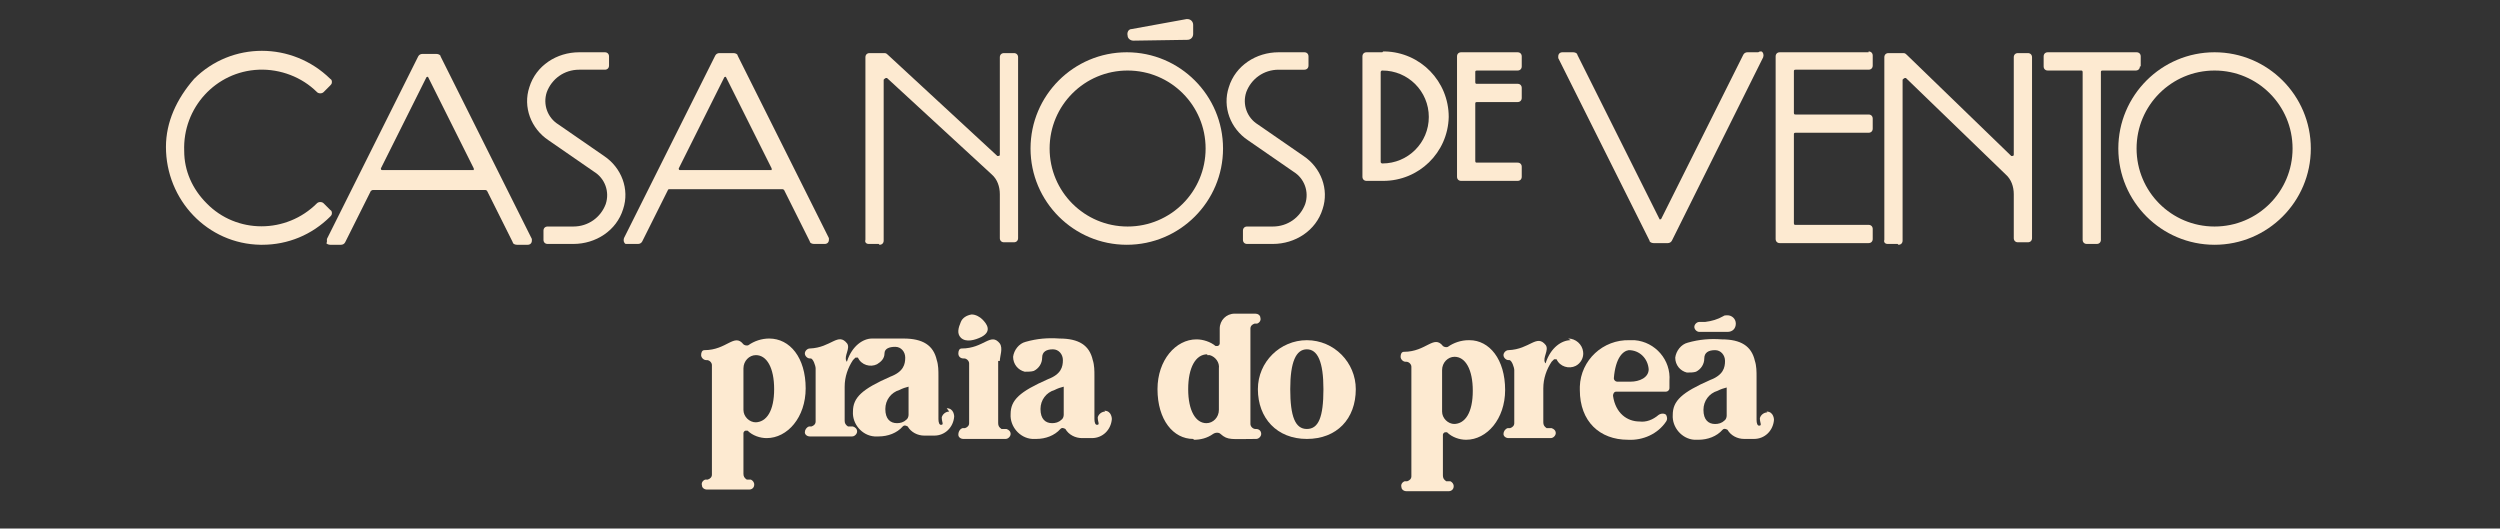
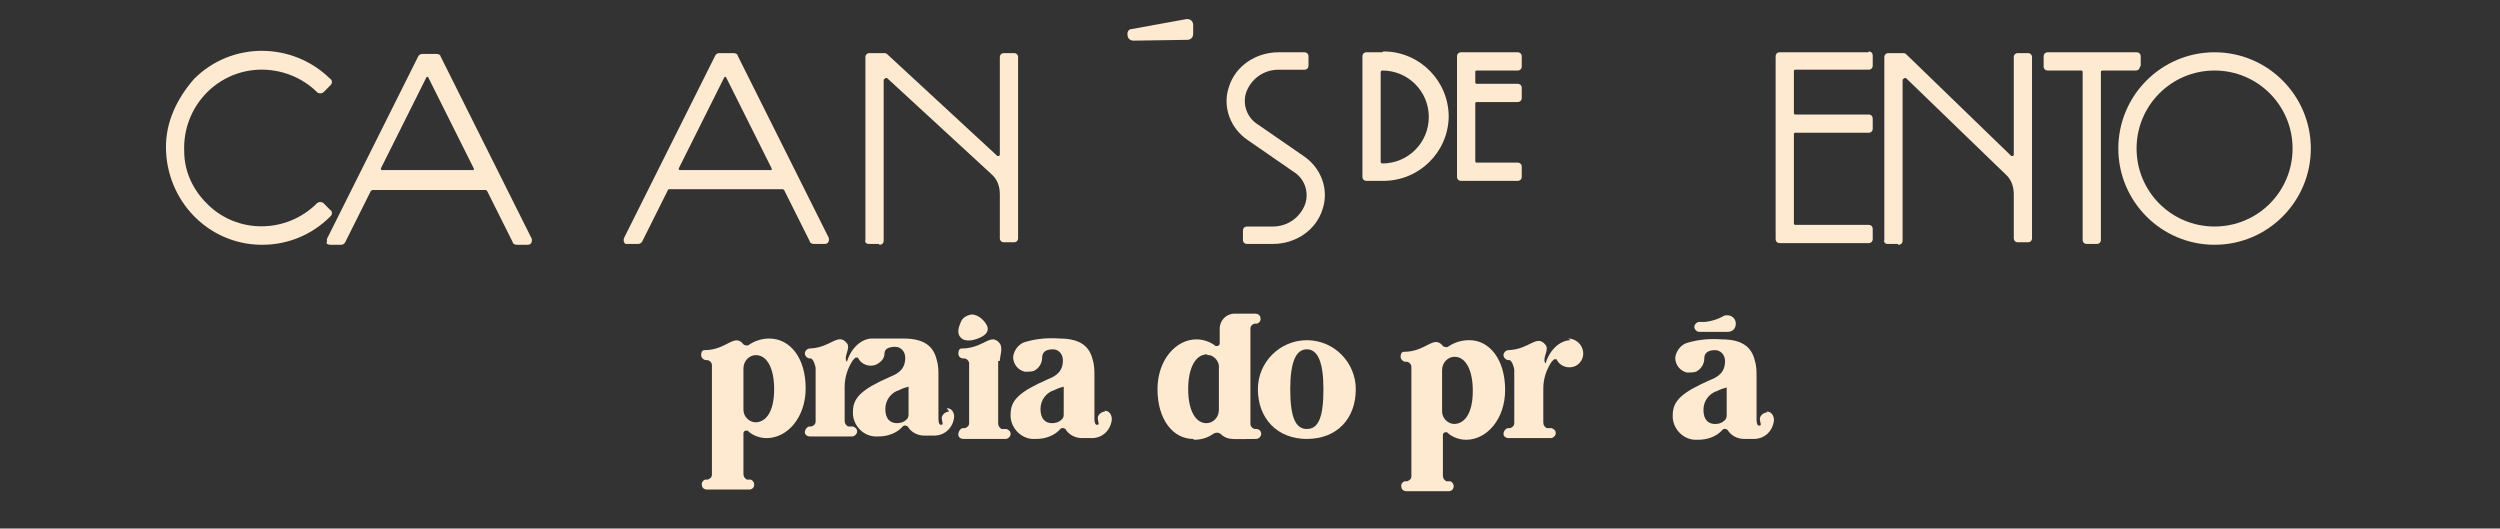
<svg xmlns="http://www.w3.org/2000/svg" version="1.1" id="Camada_1" x="0px" y="0px" viewBox="0 0 301.3 63.7" style="enable-background:new 0 0 301.3 63.7;" xml:space="preserve">
  <rect x="0" y="0" width="301.3" height="63.7" fill="#333333" stroke="none" />
  <style type="text/css">
	.st0{fill:#FDEAD1;}
</style>
  <g>
    <g id="Camada_1_1_">
      <g id="Grupo_246">
        <path id="Caminho_222" class="st0" d="M153.4,27.3h-3.1c-0.3,0-0.5,0.2-0.5,0.5v1.1c0,0.3,0.2,0.5,0.5,0.5h3.1     c2.7,0,5.2-1.6,6-4.2c0.8-2.4-0.2-5-2.3-6.4l-5.5-3.8c-1.3-0.8-1.9-2.4-1.4-3.9c0.6-1.6,2.1-2.7,3.9-2.7h3.1     c0.3,0,0.5-0.2,0.5-0.5V6.8c0-0.3-0.2-0.5-0.5-0.5h-3.1c-2.7,0-5.2,1.6-6,4.2c-0.8,2.4,0.2,5,2.3,6.4l5.5,3.8     c1.3,0.8,1.9,2.4,1.4,3.9C156.7,26.2,155.2,27.3,153.4,27.3" />
        <path id="Caminho_223" class="st0" d="M106,29.5c0.3,0,0.5-0.2,0.5-0.5V9.6c0.1-0.1,0.2-0.2,0.3-0.2c0,0,0,0,0.1,0L119.5,21     c0.7,0.6,1,1.5,1,2.4v5.3c0,0.3,0.2,0.5,0.5,0.5h1.2c0.3,0,0.5-0.2,0.5-0.5V6.9c0-0.3-0.2-0.5-0.5-0.5H121     c-0.3,0-0.5,0.2-0.5,0.5l0,0v11.7c0,0.1,0,0.2-0.2,0.2c0,0,0,0-0.1,0L107,6.6c-0.1-0.1-0.2-0.2-0.4-0.2h-1.8     c-0.3,0-0.5,0.2-0.5,0.5v22c-0.1,0.3,0.1,0.5,0.4,0.5h1.2L106,29.5z" />
        <path id="Caminho_224" class="st0" d="M143.1,4.8c0.4,0,0.7-0.3,0.7-0.7V3c0-0.4-0.3-0.7-0.7-0.7c0,0,0,0-0.1,0l-6.6,1.2     c-0.4,0-0.6,0.4-0.5,0.8c0,0.3,0.3,0.6,0.7,0.6L143.1,4.8L143.1,4.8z" />
-         <path id="Caminho_225" class="st0" d="M124.2,17.9c0,6.4,5.2,11.6,11.6,11.6c6.4,0,11.6-5.2,11.6-11.6s-5.2-11.6-11.6-11.6l0,0     C129.4,6.3,124.2,11.5,124.2,17.9 M145.3,17.9c0,5.2-4.2,9.4-9.4,9.4c-5.2,0-9.4-4.2-9.4-9.4s4.2-9.4,9.4-9.4     C141.1,8.5,145.3,12.7,145.3,17.9" />
        <path id="Caminho_226" class="st0" d="M176.1,6.3c-0.3,0-0.5,0.2-0.5,0.5v14.5c0,0.3,0.2,0.5,0.5,0.5h6.8c0.3,0,0.5-0.2,0.5-0.5     v-1.2c0-0.3-0.2-0.5-0.5-0.5H178c-0.1,0-0.2,0-0.2-0.2l0,0v-6.9c0-0.1,0-0.2,0.2-0.2h4.9c0.3,0,0.5-0.2,0.5-0.5v-1.2     c0-0.3-0.2-0.5-0.5-0.5H178c-0.1,0-0.2,0-0.2-0.2l0,0V8.7c0-0.1,0-0.2,0.2-0.2h4.9c0.3,0,0.5-0.2,0.5-0.5V6.8     c0-0.3-0.2-0.5-0.5-0.5H176.1z" />
        <path id="Caminho_227" class="st0" d="M166.6,6.3h-1.9c-0.3,0-0.5,0.2-0.5,0.5v14.5c0,0.3,0.2,0.5,0.5,0.5h2     c4.3,0,7.8-3.4,7.9-7.7c0-4.3-3.4-7.8-7.7-7.9c0,0-0.1,0-0.2,0 M172.2,14.1c0,3.1-2.5,5.6-5.6,5.6l0,0c0,0-0.2,0-0.2-0.2V8.7     c0,0,0-0.2,0.2-0.2l0,0C169.7,8.5,172.2,11,172.2,14.1" />
-         <path id="Caminho_228" class="st0" d="M66.1,16.9l5.5,3.8c1.3,0.8,1.9,2.4,1.4,3.9c-0.6,1.6-2.1,2.7-3.9,2.7H66     c-0.3,0-0.5,0.2-0.5,0.5v1.1c0,0.3,0.2,0.5,0.5,0.5h3.1c2.7,0,5.2-1.6,6-4.2c0.8-2.4-0.2-5-2.3-6.4L67.3,15     c-1.3-0.8-1.9-2.4-1.4-3.9c0.6-1.6,2.1-2.7,3.9-2.7h3.1c0.3,0,0.5-0.2,0.5-0.5V6.8c0-0.3-0.2-0.5-0.5-0.5h-3.1     c-2.7,0-5.2,1.6-6,4.2C63,12.9,64,15.5,66.1,16.9" />
        <path id="Caminho_229" class="st0" d="M39.3,29.2c0,0.2,0.3,0.3,0.5,0.3h1.3c0.2,0,0.4-0.1,0.5-0.3l3.1-6.2c0,0,0,0,0.2-0.1h13.6     c0,0,0.1,0,0.2,0.1l3.1,6.2c0,0.2,0.3,0.3,0.5,0.3h1.3c0.3,0,0.5-0.2,0.5-0.5v-0.2l-11-22c0-0.2-0.3-0.3-0.5-0.3h-1.7     c-0.2,0-0.4,0.1-0.5,0.3l-11,22c0,0.2,0,0.4,0,0.5 M51.4,9.3c0,0,0.2-0.1,0.2,0l0,0l5.5,11v0.2l0,0h-11c-0.1,0-0.2,0-0.2-0.2l0,0     C45.9,20.3,51.4,9.3,51.4,9.3z" />
        <path id="Caminho_230" class="st0" d="M80.7,22.8h13.6c0,0,0.1,0,0.2,0.1l3.1,6.2c0,0.2,0.3,0.3,0.5,0.3h1.3     c0.3,0,0.5-0.2,0.5-0.5v-0.2l-11-22c0-0.2-0.3-0.3-0.5-0.3h-1.7c-0.2,0-0.4,0.1-0.5,0.3l-11,22c-0.1,0.3,0,0.6,0.2,0.7h0.2h1.3     c0.2,0,0.4-0.1,0.5-0.3l3.1-6.2C80.5,22.9,80.5,22.8,80.7,22.8 M81.8,20.3l5.5-11c0,0,0.2-0.1,0.2,0l0,0l5.5,11v0.2l0,0H82     C81.9,20.5,81.8,20.5,81.8,20.3L81.8,20.3" />
        <path id="Caminho_231" class="st0" d="M31.6,29.5c3.1,0,6-1.2,8.2-3.4c0.1-0.1,0.2-0.2,0.2-0.4c0-0.1,0-0.3-0.2-0.4L39,24.5     c-0.2-0.2-0.6-0.2-0.8,0c-3.7,3.7-9.7,3.7-13.3,0c-1.7-1.7-2.7-3.9-2.7-6.3C22,13,26,8.6,31.2,8.4c2.6-0.1,5.2,0.9,7,2.7     c0.2,0.2,0.6,0.2,0.8,0l0.8-0.8c0.1-0.1,0.2-0.2,0.2-0.4c0-0.1,0-0.3-0.2-0.4C35.2,5,27.9,5,23.4,9.5c-2.1,2.4-3.4,5.2-3.4,8.2     c0,6.4,5,11.7,11.4,11.8C31.4,29.5,31.5,29.5,31.6,29.5" />
        <path id="Caminho_232" class="st0" d="M225.2,6.3h-10.7c-0.3,0-0.5,0.2-0.5,0.5v22c0,0.3,0.2,0.5,0.5,0.5h10.7     c0.3,0,0.5-0.2,0.5-0.5v-1.2c0-0.3-0.2-0.5-0.5-0.5h-8.8c-0.1,0-0.2,0-0.2-0.2l0,0V16.2c0-0.1,0-0.2,0.2-0.2h8.8     c0.3,0,0.5-0.2,0.5-0.5v-1.2c0-0.3-0.2-0.5-0.5-0.5h-8.8c-0.1,0-0.2,0-0.2-0.2l0,0v-5c0-0.1,0-0.2,0.2-0.2h8.8     c0.3,0,0.5-0.2,0.5-0.5V6.7c0-0.3-0.2-0.5-0.5-0.5" />
        <path id="Caminho_233" class="st0" d="M258,8V6.8c0-0.3-0.2-0.5-0.5-0.5h-10.7c-0.3,0-0.5,0.2-0.5,0.5V8c0,0.3,0.2,0.5,0.5,0.5h4     c0.1,0,0.2,0,0.2,0.2l0,0v20.2c0,0.3,0.2,0.5,0.5,0.5h1.2c0.3,0,0.5-0.2,0.5-0.5V8.7c0-0.1,0-0.2,0.2-0.2h4     c0.3,0,0.5-0.2,0.5-0.5" />
-         <path id="Caminho_234" class="st0" d="M211.9,6.3h-1.3c-0.2,0-0.4,0.1-0.5,0.3l-9.9,19.8c0,0-0.2,0.1-0.2,0l0,0l-9.9-19.8     c0-0.2-0.3-0.3-0.5-0.3h-1.3c-0.3,0-0.5,0.2-0.5,0.5V7l11,22c0,0.2,0.3,0.3,0.5,0.3h1.7c0.2,0,0.4-0.1,0.5-0.3l11-22.1     c0.1-0.3,0-0.6-0.2-0.7h-0.2" />
        <path id="Caminho_235" class="st0" d="M266.9,6.3c-6.4,0-11.6,5.2-11.6,11.6s5.2,11.6,11.6,11.6s11.6-5.2,11.6-11.6l0,0     C278.5,11.5,273.3,6.3,266.9,6.3 M276.3,17.9c0,5.2-4.2,9.4-9.4,9.4c-5.2,0-9.4-4.2-9.4-9.4s4.2-9.4,9.4-9.4     C272.1,8.5,276.3,12.7,276.3,17.9" />
        <path id="Caminho_236" class="st0" d="M228.8,29.5c0.3,0,0.5-0.2,0.5-0.5V9.6c0.1-0.1,0.2-0.2,0.3-0.2c0,0,0,0,0.1,0l12,11.6     c0.7,0.6,1,1.5,1,2.4v5.3c0,0.3,0.2,0.5,0.5,0.5h1.2c0.3,0,0.5-0.2,0.5-0.5V6.9c0-0.3-0.2-0.5-0.5-0.5h-1.2     c-0.3,0-0.5,0.2-0.5,0.5v11.7c0,0.1,0,0.2-0.2,0.2c0,0,0,0-0.1,0L229.8,6.6c-0.1-0.1-0.2-0.2-0.4-0.2h-1.8     c-0.3,0-0.5,0.2-0.5,0.5v22c-0.1,0.3,0.1,0.5,0.4,0.5h1.2L228.8,29.5z" />
        <path id="Caminho_237" class="st0" d="M189.3,41L189.3,41c-1.1,0-2.4,0.9-3,2.7c0,0.1-0.1,0.1-0.1,0c-0.3-0.6,0.5-1.5,0.1-2.1     c-1.1-1.4-1.9,0.5-4.5,0.6c-0.3,0-0.6,0.3-0.6,0.6s0.3,0.6,0.6,0.6h0.1c0.3,0,0.6,0.9,0.6,1.2c0,0.5,0,4,0,6.4     c0,0.3-0.2,0.5-0.5,0.6h-0.3c-0.3,0.1-0.5,0.4-0.5,0.7s0.3,0.5,0.6,0.5h5.1c0.3,0,0.6-0.3,0.6-0.6l0,0c0-0.3-0.2-0.5-0.5-0.6     h-0.6c-0.3-0.2-0.4-0.4-0.4-0.7v-4.1c0-1.2,0.4-2.3,1-3.2c0,0,0.2-0.2,0.3-0.3c0,0,0.2,0,0.3,0l0,0c0.4,0.9,1.5,1.2,2.3,0.8     c0.6-0.3,1-1,0.9-1.7c-0.1-0.9-0.9-1.6-1.8-1.6" />
-         <path id="Caminho_238" class="st0" d="M197.6,50.8c-1.5,0-2.9-1-3.2-3.1c0-0.2,0.1-0.5,0.4-0.5l0,0h6c0.2,0,0.4-0.2,0.4-0.4     c0-0.3,0-0.6,0-0.9c0.2-2.5-1.7-4.7-4.2-4.9c-0.2,0-0.4,0-0.6,0c-3.2-0.1-5.9,2.4-6,5.6c0,0.1,0,0.2,0,0.4c0,3.8,2.4,6,5.8,6     c1.8,0.1,3.6-0.7,4.6-2.2c0.2-0.3,0.1-0.6,0-0.8c-0.2-0.2-0.6-0.2-0.9,0C199.2,50.6,198.4,50.9,197.6,50.8 M196.3,42.2     c1.3,0,2.3,1,2.4,2.3c0,1-1.1,1.5-2.2,1.5h-1.6c-0.2,0-0.4-0.2-0.4-0.4l0,0C194.7,43.1,195.6,42.3,196.3,42.2" />
        <path id="Caminho_239" class="st0" d="M177,41c-0.9,0-1.8,0.3-2.5,0.8c-0.2,0.1-0.5,0-0.6-0.1c-1.1-1.4-2,0.7-4.7,0.7     c-0.3,0-0.4,0.3-0.4,0.6s0.3,0.6,0.6,0.6h0.1c0.3,0,0.6,0.3,0.6,0.6c0,0.5,0,10.8,0,13.2c0,0.3-0.2,0.5-0.5,0.6h-0.3     c-0.3,0.1-0.5,0.4-0.4,0.7c0,0.3,0.3,0.5,0.6,0.5h5.1c0.3,0,0.6-0.2,0.6-0.6l0,0c0-0.3-0.2-0.5-0.4-0.6h-0.5     c-0.3-0.2-0.4-0.4-0.4-0.7v-4.9c0-0.1,0.1-0.3,0.3-0.3c0,0,0.1,0,0.2,0c0.6,0.6,1.5,0.9,2.3,0.9c2.5,0,4.7-2.5,4.7-6     c0-3.7-1.9-6-4.3-6 M175.3,51.1L175.3,51.1c-0.8,0-1.5-0.7-1.5-1.5v-5c0-0.9,0.7-1.6,1.5-1.6l0,0c1.3,0,2.2,1.5,2.2,4.1     s-0.9,4-2.3,4" />
        <path id="Caminho_240" class="st0" d="M208.2,38c-0.2,0-0.4,0-0.5,0.1c-0.7,0.4-1.4,0.6-2.2,0.7h-0.7c-0.3,0-0.6,0.3-0.6,0.6     s0.3,0.6,0.6,0.6h3.4c0.6,0,1-0.4,1-1S208.7,38,208.2,38" />
        <path id="Caminho_241" class="st0" d="M213,49.7c-0.4,0-0.8,0.3-0.9,0.7c0,0.6,0.3,0.9-0.1,0.9c-0.2,0-0.3-0.3-0.3-0.7v-5.2     c0-0.6,0-1.3-0.2-1.9c-0.4-1.8-1.7-2.6-4-2.6c-1.4-0.1-2.7,0-4.1,0.4c-0.8,0.2-1.4,1-1.5,1.8c0,0.9,0.6,1.6,1.4,1.8     c0.4,0,0.8,0,1.1-0.1c0.6-0.3,1-0.9,1-1.6c0-0.7,0.5-1,1.3-1c0.7,0,1.2,0.6,1.2,1.3l0,0c0,0.8-0.2,1.7-1.8,2.3     c-3.4,1.5-4.5,2.5-4.5,4.2c-0.1,1.5,1.1,2.9,2.6,3c0.2,0,0.3,0,0.5,0c1.1,0,2.2-0.4,2.9-1.2c0.2-0.2,0.4-0.1,0.6,0l0,0     c0.4,0.7,1.2,1.1,2,1.1h1.2c1.3,0,2.3-1,2.4-2.3c0,0,0-1-0.9-1 M208.1,50.1c0,0.2-0.1,0.5-0.3,0.6c-0.3,0.3-0.7,0.4-1.1,0.4     c-0.8,0-1.4-0.5-1.4-1.7c0-1.1,0.7-2,1.7-2.3c0.4-0.2,0.7-0.3,1.1-0.4V50.1z" />
        <path id="Caminho_242" class="st0" d="M92.7,40.8c-0.9,0-1.8,0.3-2.5,0.8c-0.2,0.1-0.5,0-0.6-0.1c-1.1-1.4-2,0.7-4.7,0.7     c-0.3,0-0.4,0.3-0.4,0.6s0.3,0.6,0.6,0.6h0.1c0.3,0,0.6,0.3,0.6,0.6c0,0.5,0,10.8,0,13.2c0,0.3-0.2,0.5-0.5,0.6H85     c-0.3,0.1-0.5,0.4-0.4,0.7c0,0.3,0.3,0.5,0.6,0.5h5.1c0.3,0,0.6-0.2,0.6-0.6l0,0c0-0.3-0.2-0.5-0.4-0.6H90     c-0.3-0.2-0.4-0.4-0.4-0.7v-4.9c0-0.1,0.1-0.3,0.3-0.3c0,0,0.1,0,0.2,0c0.6,0.6,1.5,0.9,2.3,0.9c2.5,0,4.7-2.5,4.7-6     C97.1,43.1,95.2,40.8,92.7,40.8 M91.1,50.9L91.1,50.9c-0.8,0-1.5-0.7-1.5-1.5v-5c0-0.9,0.7-1.6,1.5-1.6l0,0     c1.3,0,2.2,1.5,2.2,4.1s-0.9,4-2.3,4" />
        <path id="Caminho_243" class="st0" d="M133.2,49.6c-0.4,0-0.8,0.3-0.9,0.7c0,0.6,0.3,0.9-0.1,0.9c-0.2,0-0.3-0.3-0.3-0.7v-5.2     c0-0.6,0-1.3-0.2-1.9c-0.4-1.8-1.7-2.6-4-2.6c-1.4-0.1-2.7,0-4.1,0.4c-0.8,0.2-1.4,1-1.5,1.8c0,0.9,0.6,1.6,1.4,1.8     c0.4,0,0.8,0,1.1-0.1c0.6-0.3,1-0.9,1-1.6c0-0.7,0.5-1,1.3-1c0.7,0,1.2,0.6,1.2,1.3l0,0c0,0.8-0.2,1.7-1.8,2.3     c-3.4,1.5-4.5,2.5-4.5,4.2c-0.1,1.5,1.1,2.9,2.6,3c0.2,0,0.3,0,0.5,0c1.1,0,2.2-0.4,2.9-1.2c0.2-0.2,0.4-0.1,0.6,0l0,0     c0.4,0.7,1.2,1.1,2,1.1h1.2c1.3,0,2.3-1,2.4-2.3c0,0,0-1-0.9-1 M128.2,50c0,0.2-0.1,0.5-0.3,0.6c-0.3,0.3-0.7,0.4-1.1,0.4     c-0.8,0-1.4-0.5-1.4-1.7c0-1.1,0.7-2,1.7-2.3c0.4-0.2,0.7-0.3,1.1-0.4C128.2,46.6,128.2,50,128.2,50z" />
        <path id="Caminho_244" class="st0" d="M114.4,49.6c-0.4,0-0.8,0.3-0.9,0.7c0,0.6,0.3,0.9-0.1,0.9c-0.2,0-0.3-0.3-0.3-0.7v-5.2     c0-0.6,0-1.3-0.2-1.9c-0.4-1.8-1.7-2.6-4-2.6h-3.8c-1.1,0-2.4,0.9-3,2.7c0,0.1-0.1,0.1-0.1,0c-0.3-0.6,0.5-1.5,0.1-2.1     c-1.1-1.4-1.9,0.5-4.5,0.6c-0.3,0-0.6,0.3-0.6,0.6s0.3,0.6,0.6,0.6h0.1c0.3,0,0.6,0.9,0.6,1.2c0,0.5,0,4,0,6.4     c0,0.3-0.2,0.5-0.5,0.6h-0.3c-0.3,0.1-0.5,0.4-0.5,0.7s0.3,0.5,0.6,0.5h5.1c0.3,0,0.6-0.3,0.6-0.6l0,0c0-0.3-0.2-0.5-0.5-0.6     h-0.6c-0.3-0.2-0.4-0.4-0.4-0.7v-4.1c0-1.2,0.4-2.3,1-3.2c0,0,0.2-0.2,0.3-0.3c0,0,0.2,0,0.3,0l0,0c0.4,0.9,1.5,1.2,2.3,0.8     c0.5-0.3,0.9-0.7,0.9-1.3s0.6-0.8,1.3-0.8c0.7,0,1.2,0.6,1.2,1.3l0,0c0,0.8-0.2,1.7-1.8,2.3c-3.4,1.5-4.5,2.5-4.5,4.2     c-0.1,1.5,1.1,2.9,2.6,3c0.2,0,0.3,0,0.5,0c1.1,0,2.2-0.4,2.9-1.2c0.2-0.2,0.4-0.1,0.6,0l0,0c0.4,0.7,1.2,1.1,2,1.1h1.2     c1.3,0,2.3-1,2.4-2.3c0,0,0-1-0.9-1 M109.5,50c0,0.2-0.1,0.5-0.3,0.6c-0.3,0.3-0.7,0.4-1.1,0.4c-0.8,0-1.4-0.5-1.4-1.7     c0-1.1,0.7-2,1.7-2.3c0.4-0.2,0.7-0.3,1.1-0.4C109.5,46.6,109.5,50,109.5,50z" />
        <path id="Caminho_245" class="st0" d="M120.5,43.5c0-0.6,0.4-1.5,0-2.1c-1.1-1.4-1.9,0.6-4.6,0.6c-0.3,0-0.4,0.3-0.4,0.6     c0,0.4,0.3,0.6,0.6,0.6h0.1c0.3,0,0.6,0.3,0.6,0.6c0,0.5,0,4.8,0,7.2c0,0.3-0.2,0.5-0.5,0.6H116c-0.3,0.1-0.5,0.4-0.5,0.8     c0,0.3,0.3,0.5,0.6,0.5h5.1c0.3,0,0.6-0.3,0.6-0.6l0,0c0-0.3-0.2-0.5-0.5-0.6h-0.6c-0.3-0.2-0.4-0.4-0.4-0.7c0,0,0-7.1,0-7.5" />
        <path id="Caminho_246" class="st0" d="M118.3,40.6c-0.8,0.4-1.9,0.7-2.5,0.1c-0.5-0.5-0.3-1.2,0-1.9c0.2-0.5,0.7-0.8,1.3-0.9     c0.5,0,1,0.3,1.3,0.6C118.9,39,119.6,39.9,118.3,40.6" />
        <path id="Caminho_247" class="st0" d="M143.9,53c0.8,0,1.6-0.2,2.3-0.7c0.3-0.2,0.7-0.2,0.9,0c0.9,0.8,1.3,0.6,4.3,0.6     c0.3,0,0.6-0.3,0.6-0.6l0,0c0-0.4-0.3-0.6-0.6-0.6h-0.1c-0.3,0-0.6-0.3-0.6-0.6c0-0.5,0-10.9,0-11.5c0-0.3,0.2-0.5,0.5-0.6h0.3     c0.3-0.1,0.5-0.4,0.4-0.7c0-0.3-0.3-0.5-0.6-0.5h-2.5c-1,0-1.8,0.8-1.8,1.8v1.8c0,0.1-0.1,0.3-0.3,0.3c0,0-0.1,0-0.2,0     c-0.6-0.5-1.5-0.8-2.3-0.8c-2.5,0-4.7,2.5-4.7,6c0,3.7,1.9,6,4.3,6 M145.5,42.8c0.1,0,0.2,0,0.3,0c0.7,0.2,1.2,0.9,1.1,1.6v5     c0,0.9-0.7,1.6-1.5,1.6l0,0c-1.3,0-2.2-1.5-2.2-4.1s0.9-4.2,2.3-4.2" />
        <path id="Caminho_248" class="st0" d="M151.6,46.9c0-3.3,2.7-5.9,5.9-5.9c3.3,0,5.9,2.7,5.9,5.9c0,3.6-2.3,6-5.9,6     C153.9,52.9,151.6,50.4,151.6,46.9 M159.5,46.9c0-3.3-0.7-4.8-2-4.8s-2,1.5-2,4.8s0.6,4.8,2,4.8S159.5,50.3,159.5,46.9" />
      </g>
    </g>
  </g>
</svg>